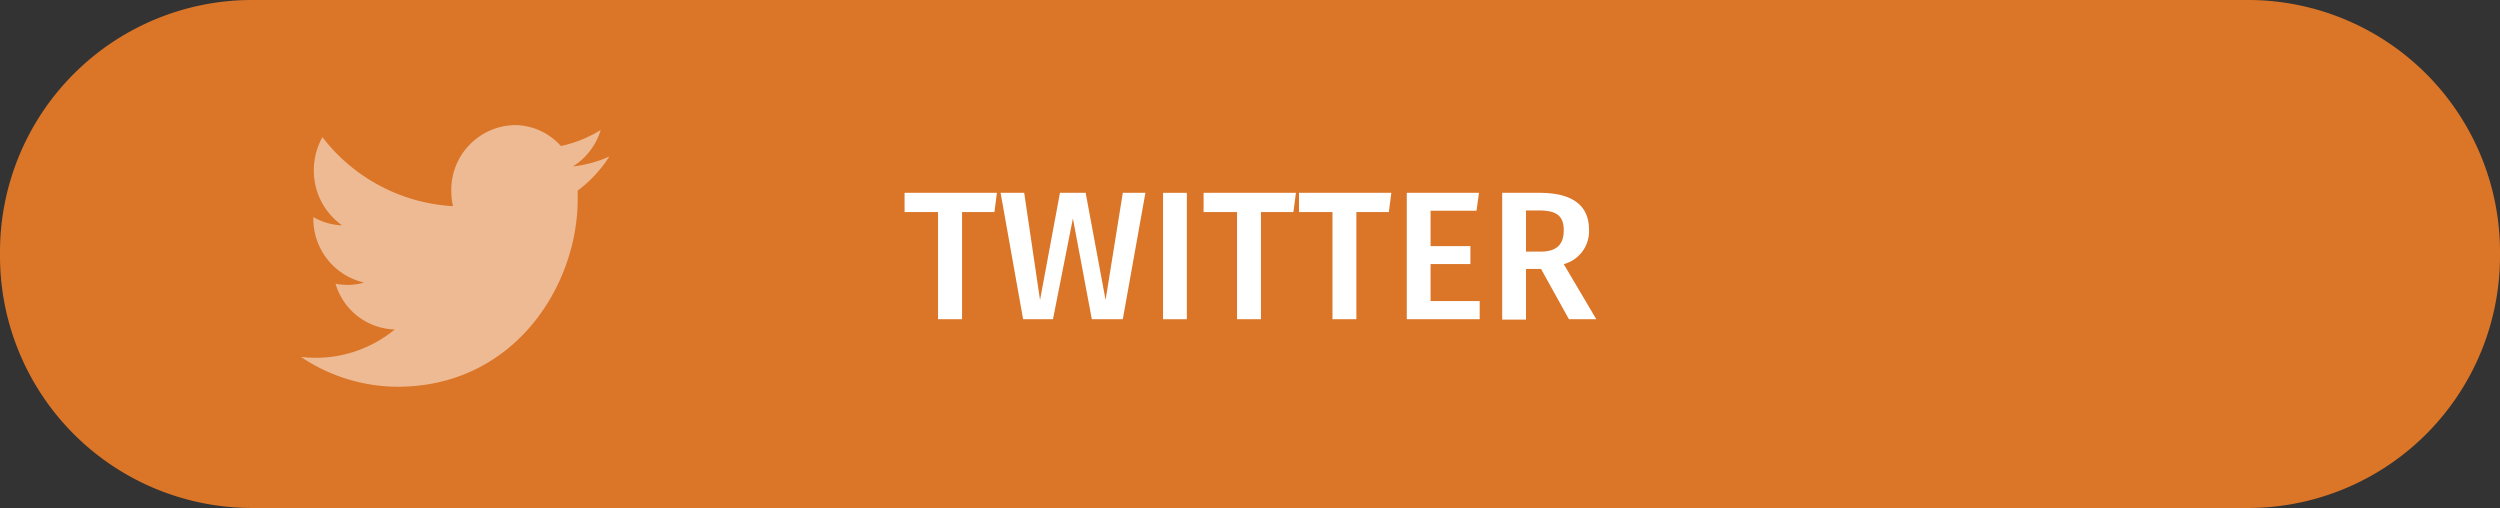
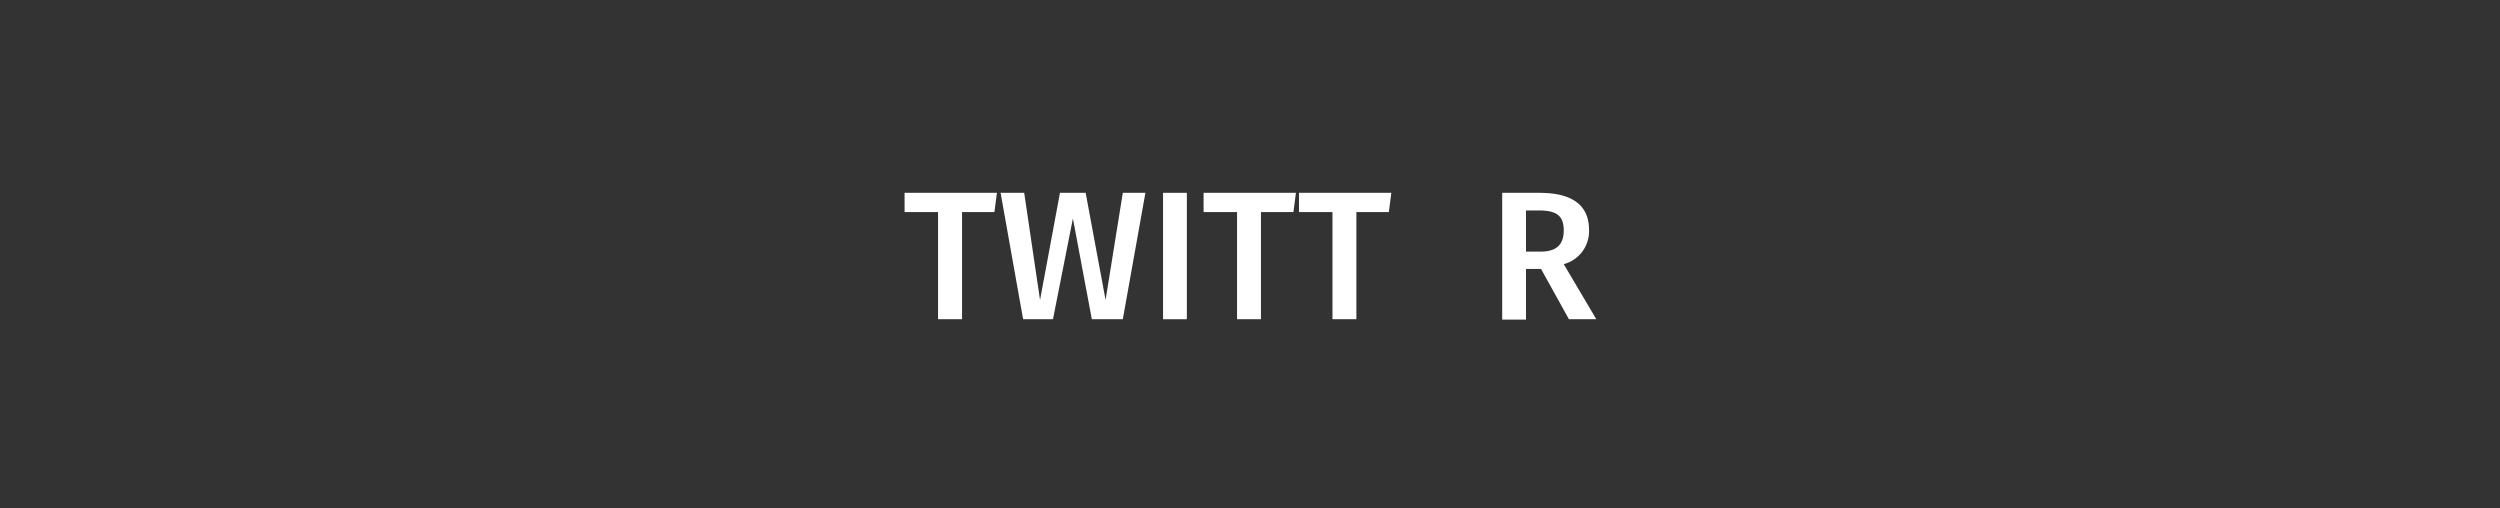
<svg xmlns="http://www.w3.org/2000/svg" id="Layer_1" data-name="Layer 1" viewBox="0 0 251 51">
  <rect x="0" y="0" width="251" height="51" fill="#333333" stroke="none" />
  <defs>
    <style>.cls-1{fill:#db7527;fill-rule:evenodd;}.cls-2,.cls-3{fill:#fff;}.cls-2{opacity:0.5;}</style>
  </defs>
-   <path class="cls-1" d="M25.1,0H225.9A25.31,25.31,0,0,1,251,25.5,25.31,25.31,0,0,1,225.9,51H25.1A25.31,25.31,0,0,1,0,25.5,25.31,25.31,0,0,1,25.1,0Z" />
-   <path id="Twitter" class="cls-2" d="M60.31,13.05a12.49,12.49,0,0,1-4,1.61,6.23,6.23,0,0,0-4.64-2.1,6.5,6.5,0,0,0-6.36,6.63,6.85,6.85,0,0,0,.17,1.51,17.81,17.81,0,0,1-13.11-6.93,6.83,6.83,0,0,0-.86,3.34,6.7,6.7,0,0,0,2.83,5.51,6.06,6.06,0,0,1-2.88-.83v.09a6.56,6.56,0,0,0,5.1,6.49,5.78,5.78,0,0,1-1.68.23,6.75,6.75,0,0,1-1.19-.11,6.39,6.39,0,0,0,5.94,4.59,12.44,12.44,0,0,1-7.9,2.84,12.79,12.79,0,0,1-1.52-.09,17.49,17.49,0,0,0,9.75,3C51.62,38.8,58,28.71,58,20c0-.29,0-.58,0-.86a13,13,0,0,0,3.18-3.43,12.23,12.23,0,0,1-3.66,1A6.54,6.54,0,0,0,60.31,13.05Z" />
  <path class="cls-3" d="M99.84,21.29H96.59V32.05H94.18V21.29H90.82V19.36h9.27Z" />
  <path class="cls-3" d="M112.73,32.05h-3.11l-1.9-10.12-2,10.12h-3l-2.26-12.69h2.37l1.59,10.76,2-10.76H109l2,10.76,1.73-10.76H115Z" />
  <path class="cls-3" d="M119.16,32.05h-2.39V19.36h2.39Z" />
  <path class="cls-3" d="M129.86,21.29H126.6V32.05h-2.4V21.29h-3.36V19.36h9.27Z" />
  <path class="cls-3" d="M139.44,21.29h-3.26V32.05h-2.4V21.29h-3.36V19.36h9.27Z" />
-   <path class="cls-3" d="M148.24,21.16h-4.61v3.55h4v1.8h-4v3.72h4.93v1.82h-7.32V19.36h7.25Z" />
  <path class="cls-3" d="M154.72,27h-1.51v5.09h-2.39V19.36h3.72c3.28,0,5,1.21,5,3.73A3.42,3.42,0,0,1,157,26.52l3.27,5.53h-2.75Zm-1.51-1.74h1.48c1.48,0,2.31-.61,2.31-2.13s-.78-2-2.51-2h-1.28Z" />
</svg>